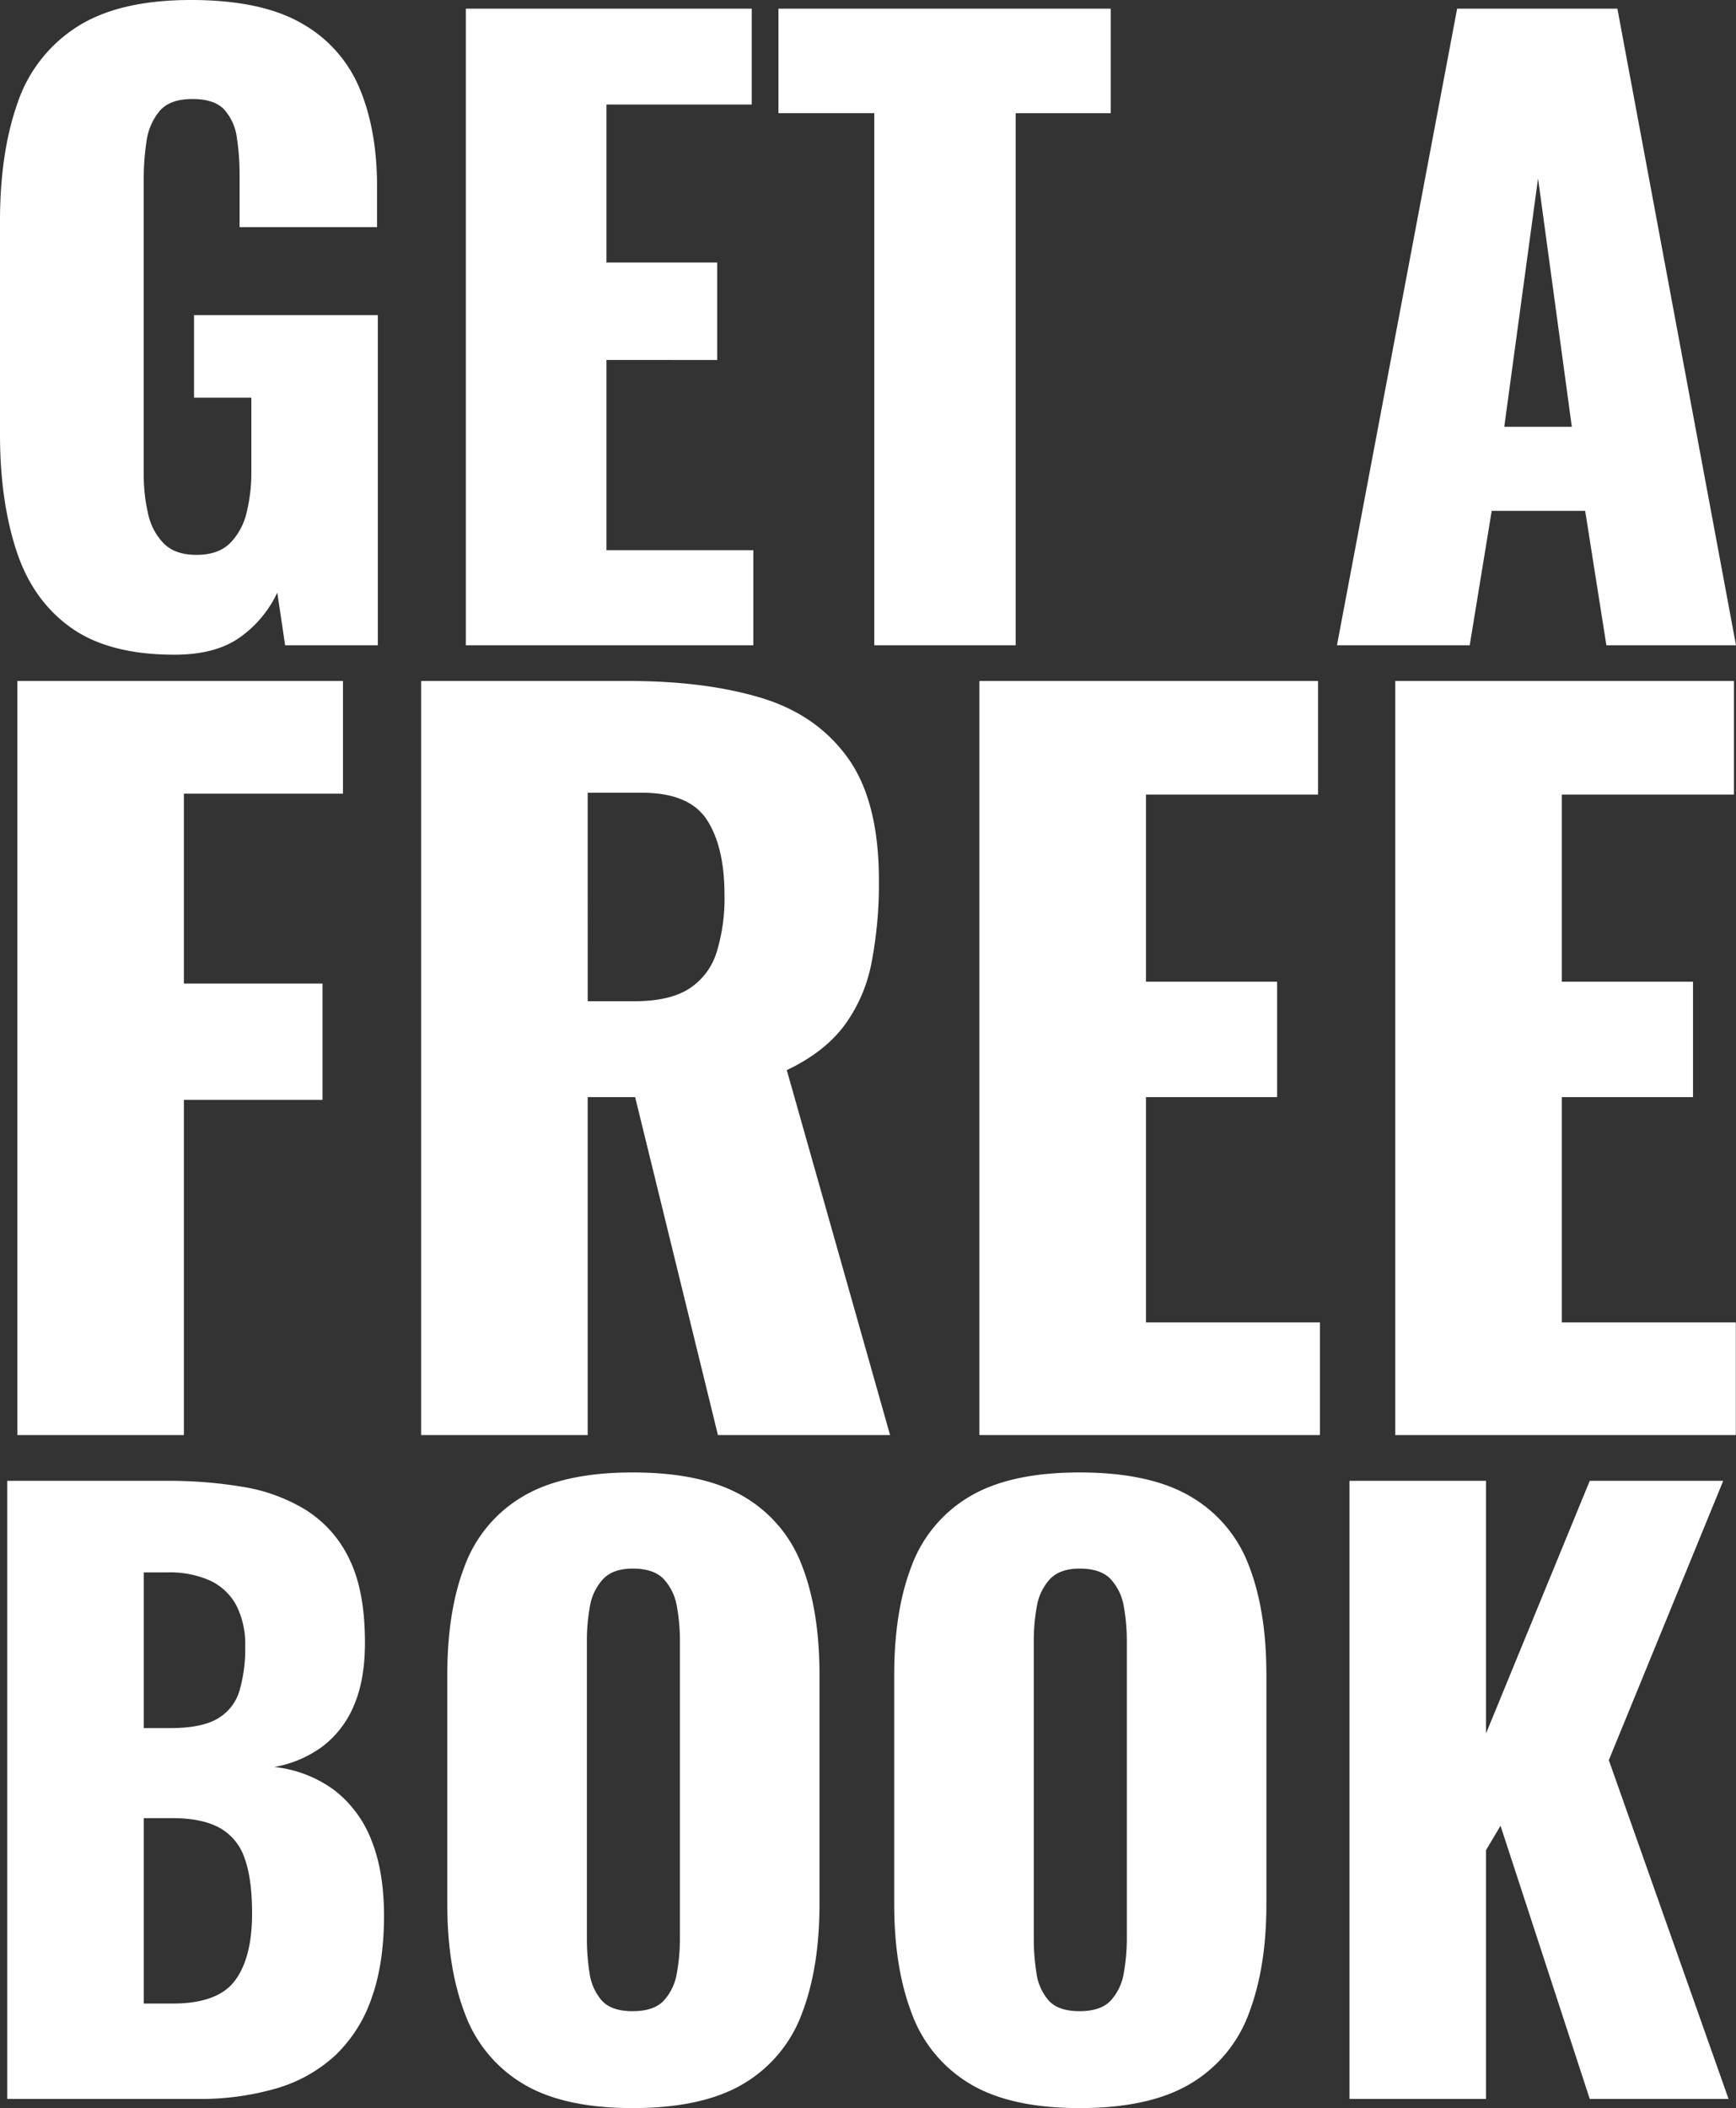
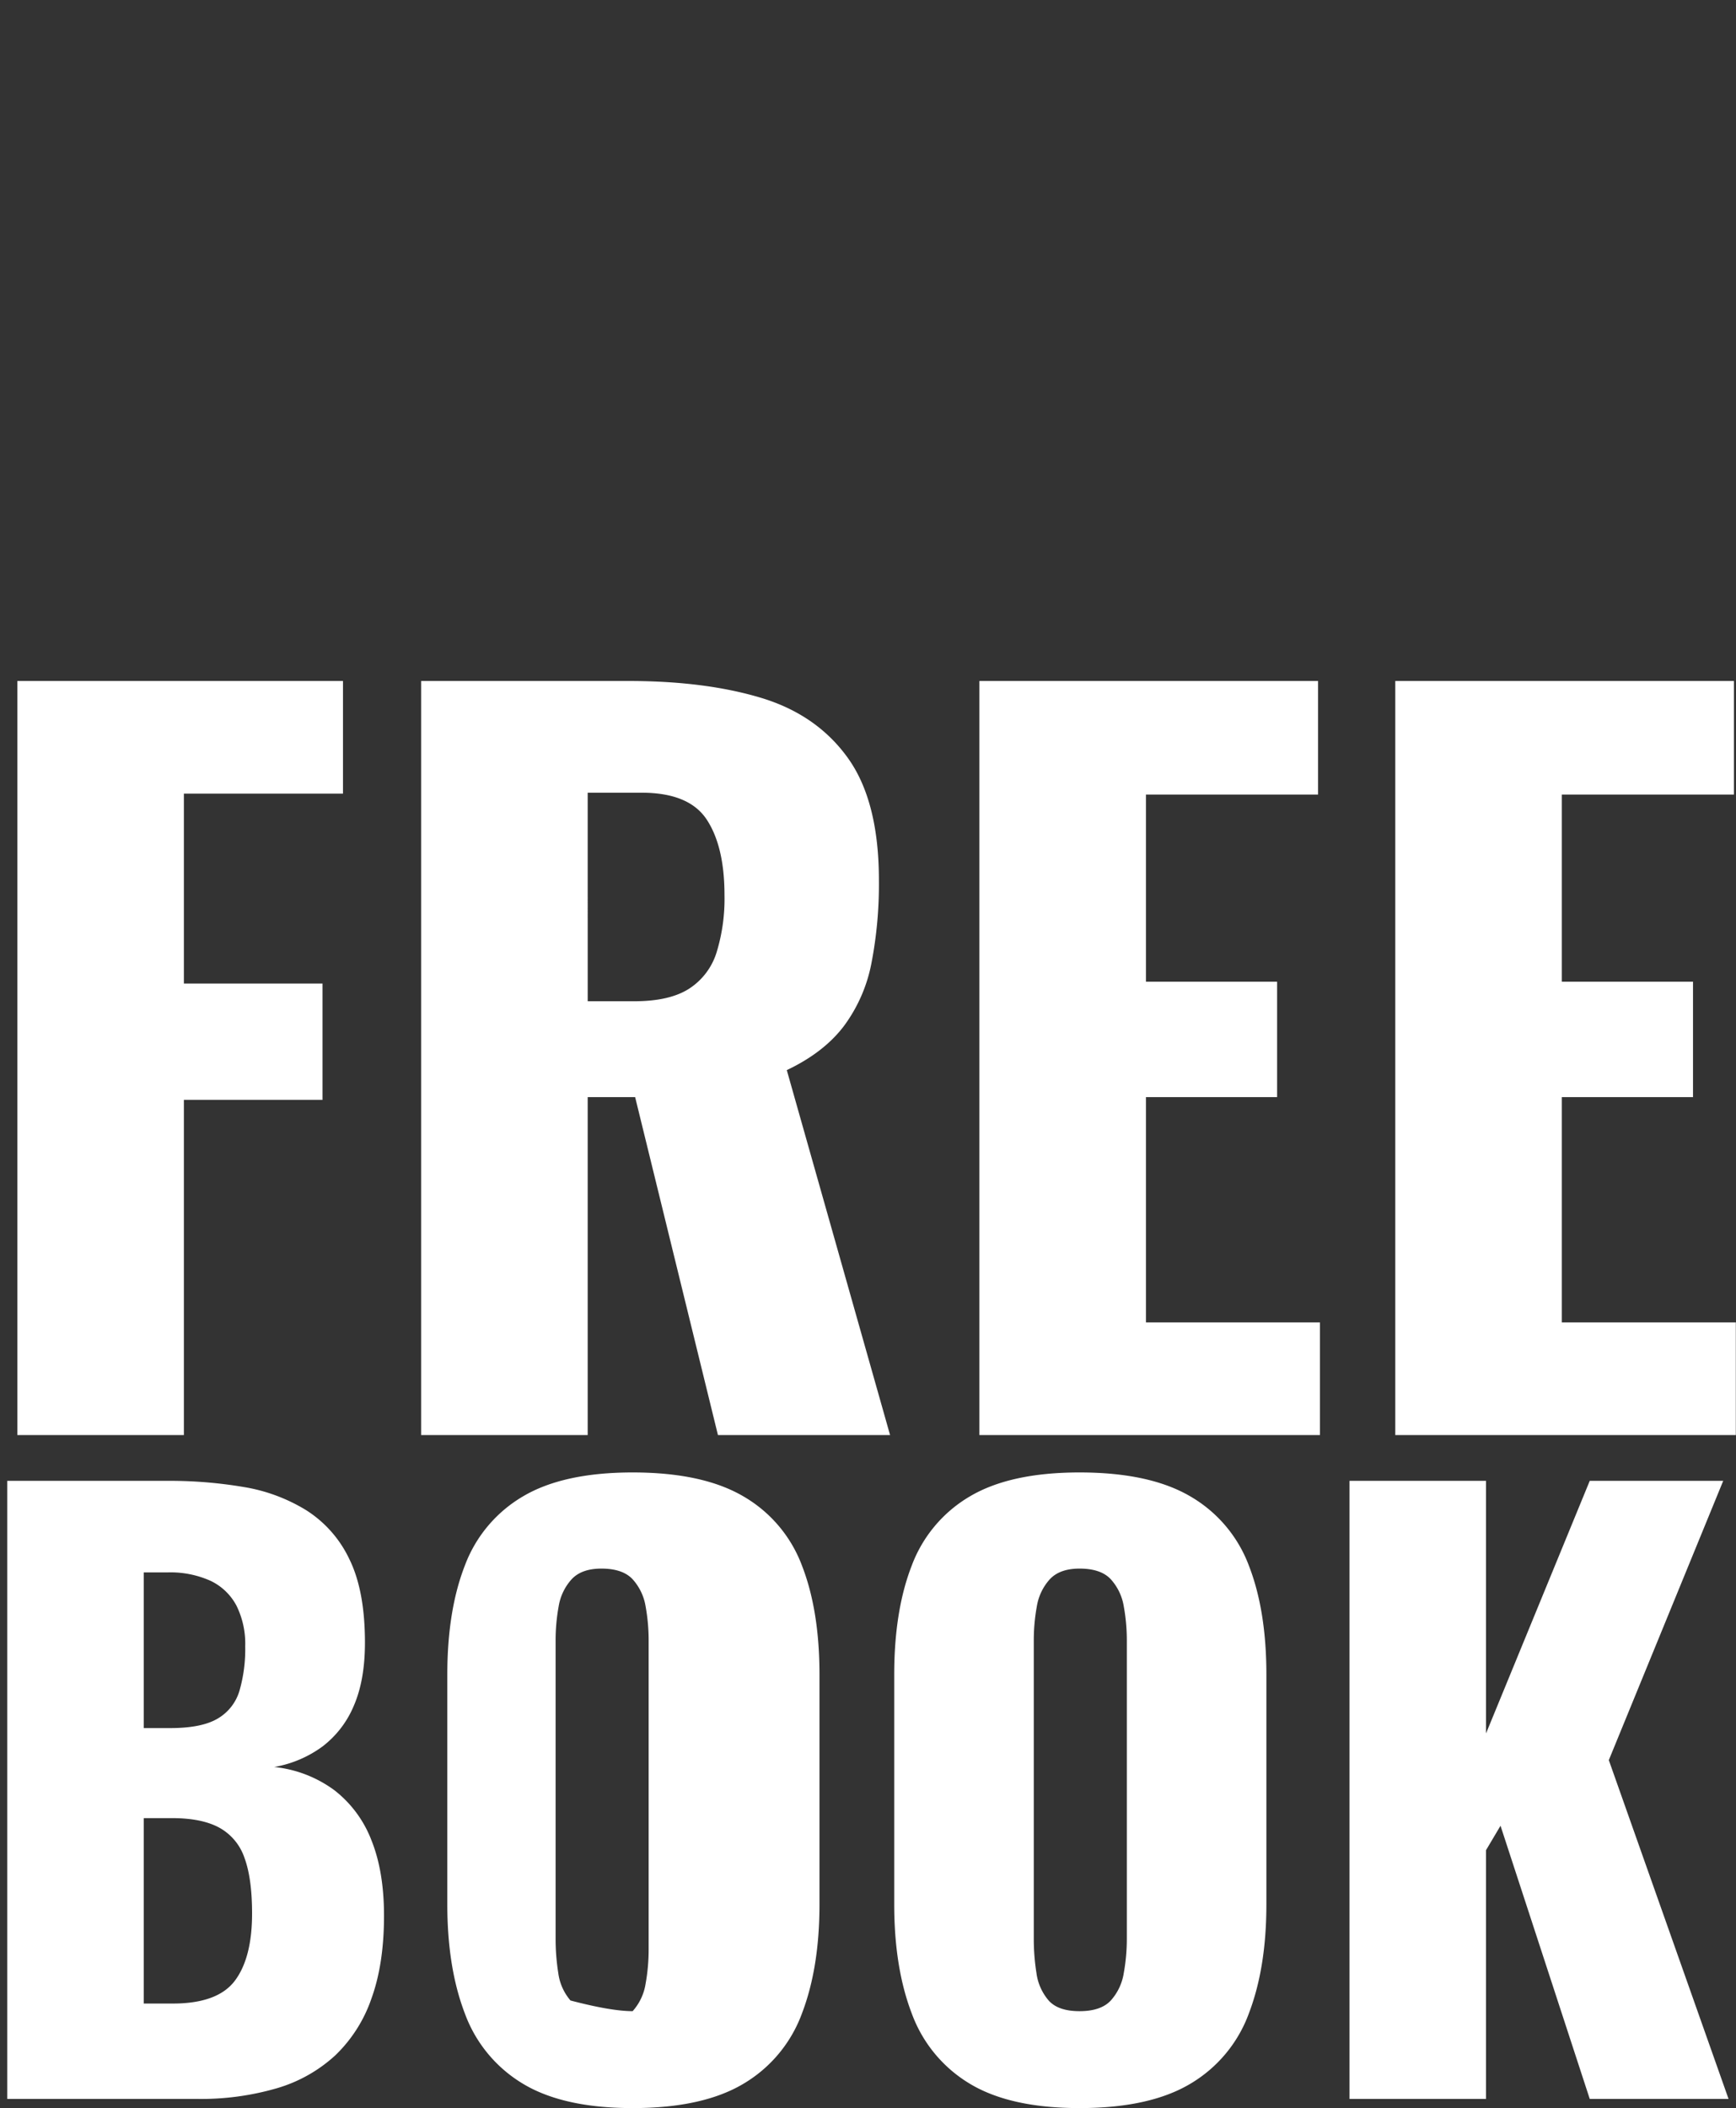
<svg xmlns="http://www.w3.org/2000/svg" width="455.26" height="552.526" viewBox="0 0 455.26 552.526">
  <rect x="0" y="0" width="455.26" height="552.526" fill="#333333" stroke="none" />
  <g id="Group_3" data-name="Group 3" transform="translate(-203.094 -1751.874)">
-     <path id="Path_16" data-name="Path 16" d="M55.826,248.472q-17.3,0-27.3-7.21T14.317,220.971q-4.223-13.081-4.223-30.179V134.76q0-17.716,4.532-30.694A38.064,38.064,0,0,1,30.179,83.981Q41.2,76.874,60.152,76.874q18.54,0,29.149,6.18a34.868,34.868,0,0,1,15.141,17.1q4.532,10.918,4.532,25.544v10.712H72.924v-13.6a63.089,63.089,0,0,0-.721-9.888,13.617,13.617,0,0,0-3.3-7.313q-2.575-2.781-8.343-2.781-5.974,0-8.652,3.193a15.744,15.744,0,0,0-3.4,7.931,65.684,65.684,0,0,0-.721,9.888v77.25a45.575,45.575,0,0,0,1.133,10.4,15.909,15.909,0,0,0,4.12,7.828q2.987,2.987,8.549,2.987,5.768,0,8.858-3.09a16.863,16.863,0,0,0,4.326-8.034,43.19,43.19,0,0,0,1.236-10.506V181.11H60.976V159.48h48.2V246H84.872l-2.06-13.8a29.943,29.943,0,0,1-9.682,11.639Q66.744,248.472,55.826,248.472ZM132.252,246V79.14h74.984v25.132h-38.11v41.406h29.046v25.544H169.126v49.852h38.522V246Zm107.12,0V106.538H214.24V79.14h87.138v27.4H276.452V246Zm121.334,0L392.224,79.14h42.024L465.354,246h-33.99L425.8,210.774H401.288L395.52,246Zm43.878-57.268H422.3l-8.858-65.1Z" transform="translate(193 1675)" fill="#fff" />
    <path id="Path_18" data-name="Path 18" d="M14.64,291V93.36h85.4v29.524H58.316V172.66H94.672v30.5H58.316V291Zm105.9,0V93.36h54.412q20.008,0,34.648,4.392T232.41,113.49q8.174,11.346,8.174,32.086a108.731,108.731,0,0,1-1.952,21.716,40.415,40.415,0,0,1-7.2,16.47q-5.246,6.954-15.006,11.59L243.512,291h-45.14l-21.716-88.572H164.212V291Zm43.676-113.7h12.2q9.272,0,14.4-3.294a17.471,17.471,0,0,0,7.2-9.516,47.745,47.745,0,0,0,2.074-15.006q0-12.688-4.636-19.764t-17.08-7.076H164.212ZM266.936,291V93.36h88.816v29.768h-45.14v49.044h34.4v30.256h-34.4v59.048H356.24V291ZM376,291V93.36H464.82v29.768H419.68v49.044h34.4v30.256h-34.4v59.048h45.628V291Z" transform="translate(193 1837)" fill="#fff" />
-     <path id="Path_17" data-name="Path 17" d="M12,239V77H54.2a116.143,116.143,0,0,1,19.7,1.6,45.27,45.27,0,0,1,16.5,6.1,30.713,30.713,0,0,1,11.3,12.8q4.1,8.3,4.1,21.9,0,9.8-2.9,16.5a26.043,26.043,0,0,1-8.2,10.7A29.994,29.994,0,0,1,82,152a32.155,32.155,0,0,1,15.8,6.1,30.359,30.359,0,0,1,9.7,13.1q3.3,8.2,3.3,19.8,0,12.6-3.3,21.7A37.488,37.488,0,0,1,98,227.6a38.632,38.632,0,0,1-15.3,8.6A71.128,71.128,0,0,1,61.8,239Zm35.8-25h7.6q11.8,0,16.3-6t4.5-17.6q0-9.2-2-14.6a14.218,14.218,0,0,0-6.6-7.9q-4.6-2.5-12.4-2.5H47.8Zm0-72.2h7q8.2,0,12.4-2.5a12.546,12.546,0,0,0,5.7-7.3,39.211,39.211,0,0,0,1.5-11.6,22.489,22.489,0,0,0-2.3-10.7,14.942,14.942,0,0,0-6.8-6.5A25.663,25.663,0,0,0,54,101H47.8ZM176,241.4q-18.2,0-28.8-6.4A35.785,35.785,0,0,1,132,216.6q-4.6-12-4.6-28.6V127.8q0-16.8,4.6-28.6a35.365,35.365,0,0,1,15.2-18.1q10.6-6.3,28.8-6.3,18.4,0,29.1,6.3a35.237,35.237,0,0,1,15.3,18.1Q225,111,225,127.8V188q0,16.6-4.6,28.6A35.651,35.651,0,0,1,205.1,235Q194.4,241.4,176,241.4Zm0-25.4q5.6,0,8.2-2.8a13.983,13.983,0,0,0,3.4-7.2,50.213,50.213,0,0,0,.8-9V119a49.709,49.709,0,0,0-.8-9.1,13.908,13.908,0,0,0-3.4-7.1q-2.6-2.8-8.2-2.8-5.2,0-7.8,2.8a13.908,13.908,0,0,0-3.4,7.1,49.708,49.708,0,0,0-.8,9.1v78a57.2,57.2,0,0,0,.7,9,13.786,13.786,0,0,0,3.2,7.2Q170.4,216,176,216Zm117.2,25.4q-18.2,0-28.8-6.4a35.785,35.785,0,0,1-15.2-18.4q-4.6-12-4.6-28.6V127.8q0-16.8,4.6-28.6a35.365,35.365,0,0,1,15.2-18.1q10.6-6.3,28.8-6.3,18.4,0,29.1,6.3a35.237,35.237,0,0,1,15.3,18.1q4.6,11.8,4.6,28.6V188q0,16.6-4.6,28.6A35.651,35.651,0,0,1,322.3,235Q311.6,241.4,293.2,241.4Zm0-25.4q5.6,0,8.2-2.8a13.983,13.983,0,0,0,3.4-7.2,50.21,50.21,0,0,0,.8-9V119a49.706,49.706,0,0,0-.8-9.1,13.908,13.908,0,0,0-3.4-7.1q-2.6-2.8-8.2-2.8-5.2,0-7.8,2.8a13.908,13.908,0,0,0-3.4,7.1,49.709,49.709,0,0,0-.8,9.1v78a57.2,57.2,0,0,0,.7,9,13.786,13.786,0,0,0,3.2,7.2Q287.6,216,293.2,216ZM364,239V77h35.8v66.2L427,77h35l-30,73.2L463.4,239H427l-23.4-71.6-3.8,6.4V239Z" transform="translate(193 2063)" fill="#fff" />
+     <path id="Path_17" data-name="Path 17" d="M12,239V77H54.2a116.143,116.143,0,0,1,19.7,1.6,45.27,45.27,0,0,1,16.5,6.1,30.713,30.713,0,0,1,11.3,12.8q4.1,8.3,4.1,21.9,0,9.8-2.9,16.5a26.043,26.043,0,0,1-8.2,10.7A29.994,29.994,0,0,1,82,152a32.155,32.155,0,0,1,15.8,6.1,30.359,30.359,0,0,1,9.7,13.1q3.3,8.2,3.3,19.8,0,12.6-3.3,21.7A37.488,37.488,0,0,1,98,227.6a38.632,38.632,0,0,1-15.3,8.6A71.128,71.128,0,0,1,61.8,239Zm35.8-25h7.6q11.8,0,16.3-6t4.5-17.6q0-9.2-2-14.6a14.218,14.218,0,0,0-6.6-7.9q-4.6-2.5-12.4-2.5H47.8Zm0-72.2h7q8.2,0,12.4-2.5a12.546,12.546,0,0,0,5.7-7.3,39.211,39.211,0,0,0,1.5-11.6,22.489,22.489,0,0,0-2.3-10.7,14.942,14.942,0,0,0-6.8-6.5A25.663,25.663,0,0,0,54,101H47.8ZM176,241.4q-18.2,0-28.8-6.4A35.785,35.785,0,0,1,132,216.6q-4.6-12-4.6-28.6V127.8q0-16.8,4.6-28.6a35.365,35.365,0,0,1,15.2-18.1q10.6-6.3,28.8-6.3,18.4,0,29.1,6.3a35.237,35.237,0,0,1,15.3,18.1Q225,111,225,127.8V188q0,16.6-4.6,28.6A35.651,35.651,0,0,1,205.1,235Q194.4,241.4,176,241.4Zm0-25.4a13.983,13.983,0,0,0,3.4-7.2,50.213,50.213,0,0,0,.8-9V119a49.709,49.709,0,0,0-.8-9.1,13.908,13.908,0,0,0-3.4-7.1q-2.6-2.8-8.2-2.8-5.2,0-7.8,2.8a13.908,13.908,0,0,0-3.4,7.1,49.708,49.708,0,0,0-.8,9.1v78a57.2,57.2,0,0,0,.7,9,13.786,13.786,0,0,0,3.2,7.2Q170.4,216,176,216Zm117.2,25.4q-18.2,0-28.8-6.4a35.785,35.785,0,0,1-15.2-18.4q-4.6-12-4.6-28.6V127.8q0-16.8,4.6-28.6a35.365,35.365,0,0,1,15.2-18.1q10.6-6.3,28.8-6.3,18.4,0,29.1,6.3a35.237,35.237,0,0,1,15.3,18.1q4.6,11.8,4.6,28.6V188q0,16.6-4.6,28.6A35.651,35.651,0,0,1,322.3,235Q311.6,241.4,293.2,241.4Zm0-25.4q5.6,0,8.2-2.8a13.983,13.983,0,0,0,3.4-7.2,50.21,50.21,0,0,0,.8-9V119a49.706,49.706,0,0,0-.8-9.1,13.908,13.908,0,0,0-3.4-7.1q-2.6-2.8-8.2-2.8-5.2,0-7.8,2.8a13.908,13.908,0,0,0-3.4,7.1,49.709,49.709,0,0,0-.8,9.1v78a57.2,57.2,0,0,0,.7,9,13.786,13.786,0,0,0,3.2,7.2Q287.6,216,293.2,216ZM364,239V77h35.8v66.2L427,77h35l-30,73.2L463.4,239H427l-23.4-71.6-3.8,6.4V239Z" transform="translate(193 2063)" fill="#fff" />
  </g>
</svg>